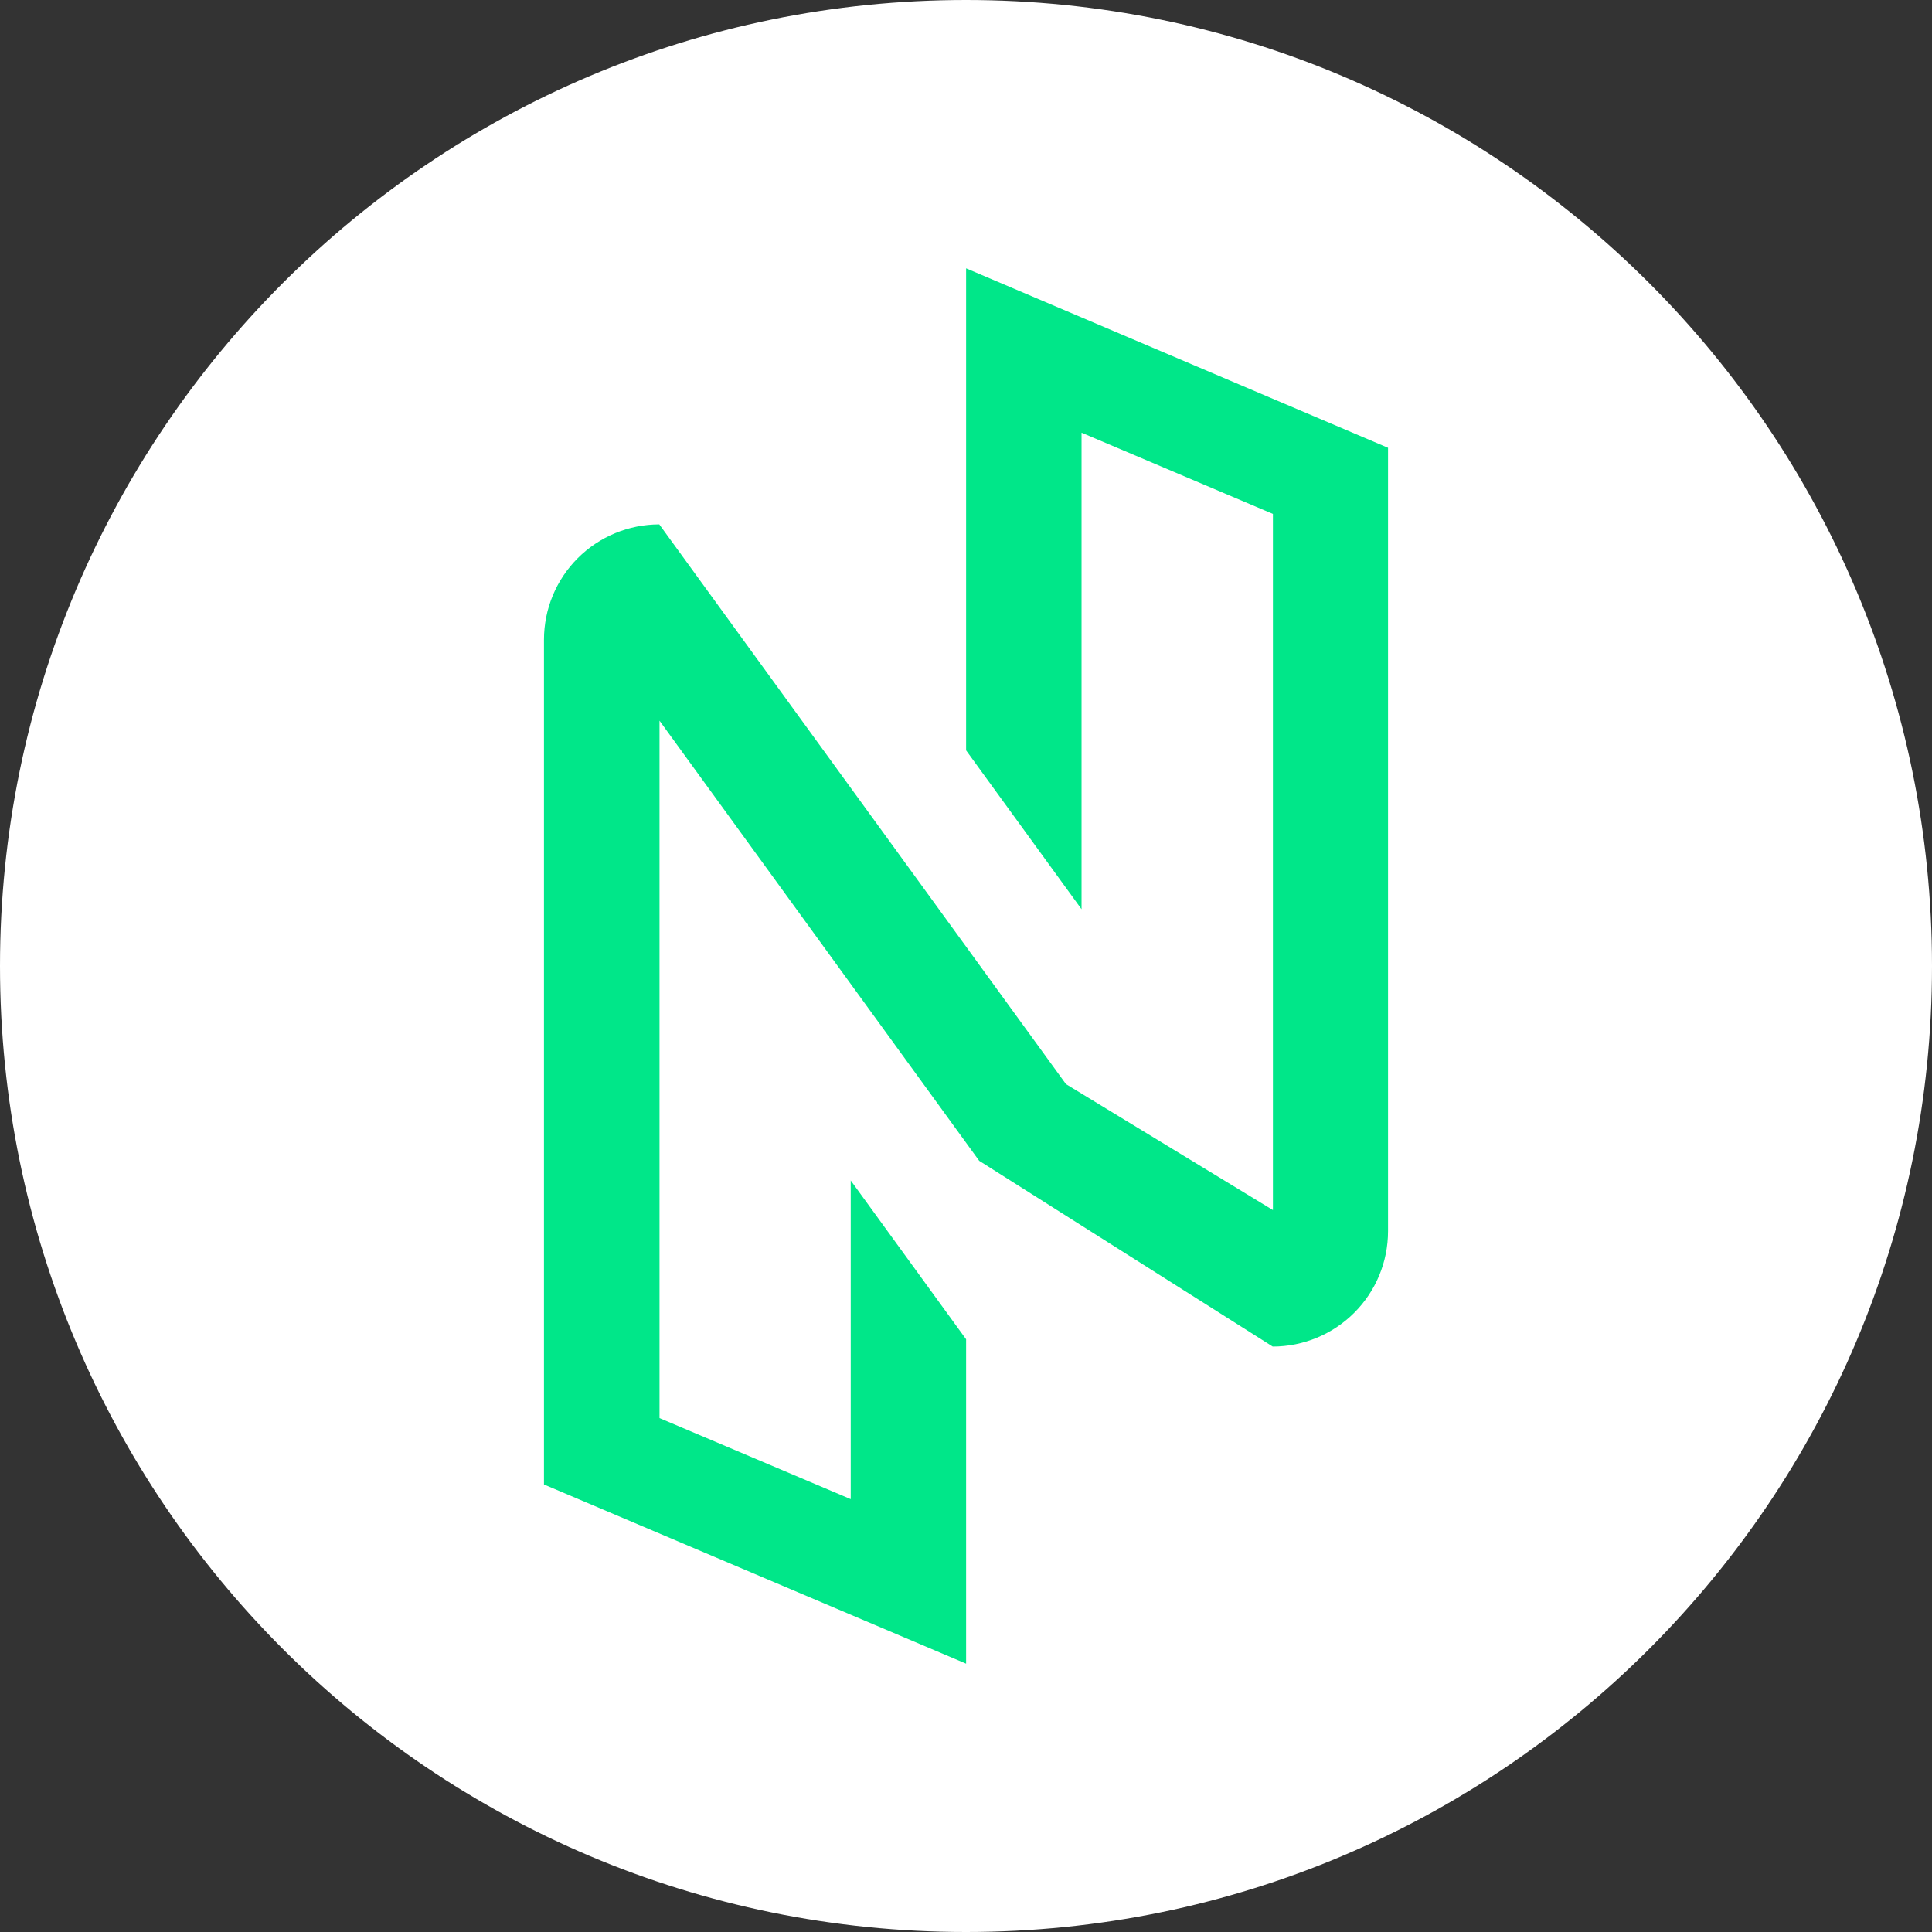
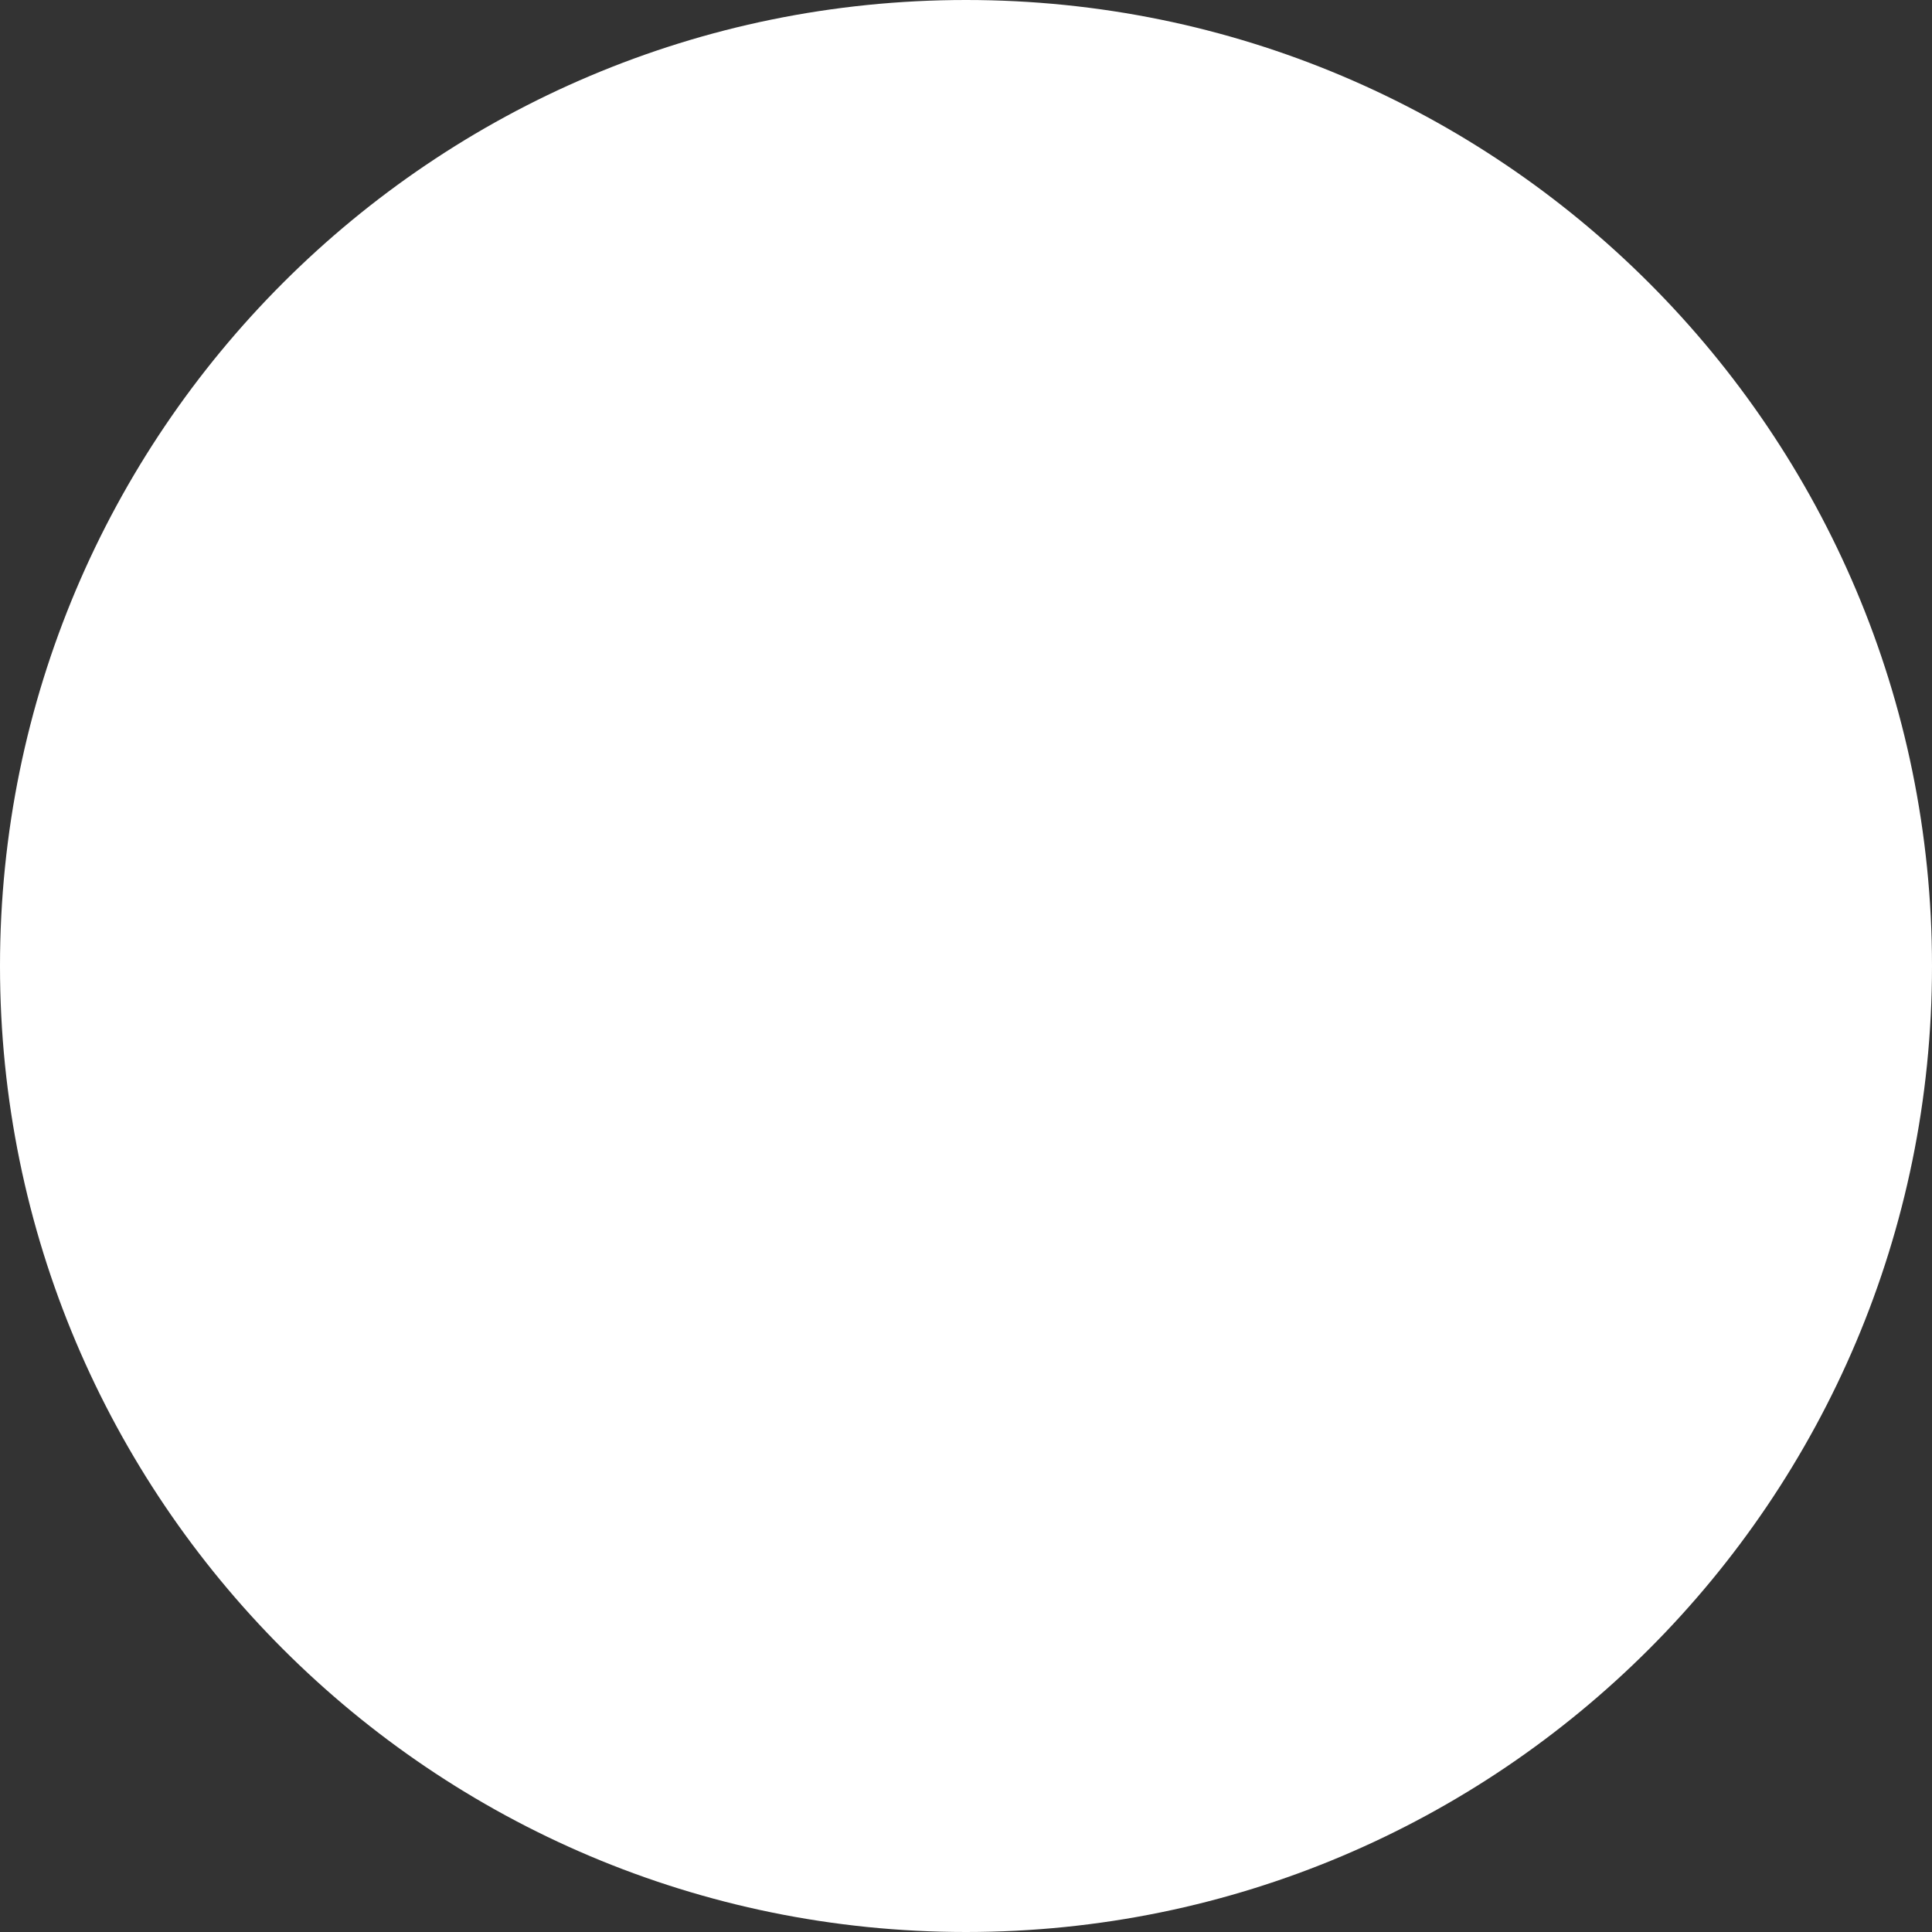
<svg xmlns="http://www.w3.org/2000/svg" width="36" height="36" viewBox="0 0 36 36" fill="none">
  <rect x="0" y="0" width="36" height="36" fill="#333333" stroke="none" />
  <path d="M18 36C27.941 36 36 27.941 36 18C36 8.059 27.941 0 18 0C8.059 0 0 8.059 0 18C0 27.941 8.059 36 18 36Z" fill="white" />
-   <path d="M15.852 21.996L18.002 24.956V31L10.136 27.661V11.921C10.136 11.351 10.362 10.804 10.765 10.401C11.168 9.998 11.715 9.771 12.285 9.771L19.863 20.201L23.719 22.548V9.576L20.153 8.063V16.942L18.002 13.982V5L25.864 8.344V22.941C25.864 23.511 25.638 24.058 25.235 24.461C24.832 24.864 24.285 25.091 23.715 25.091L18.246 21.63L12.289 13.429V26.424L15.852 27.934V21.996Z" fill="#00E789" />
</svg>